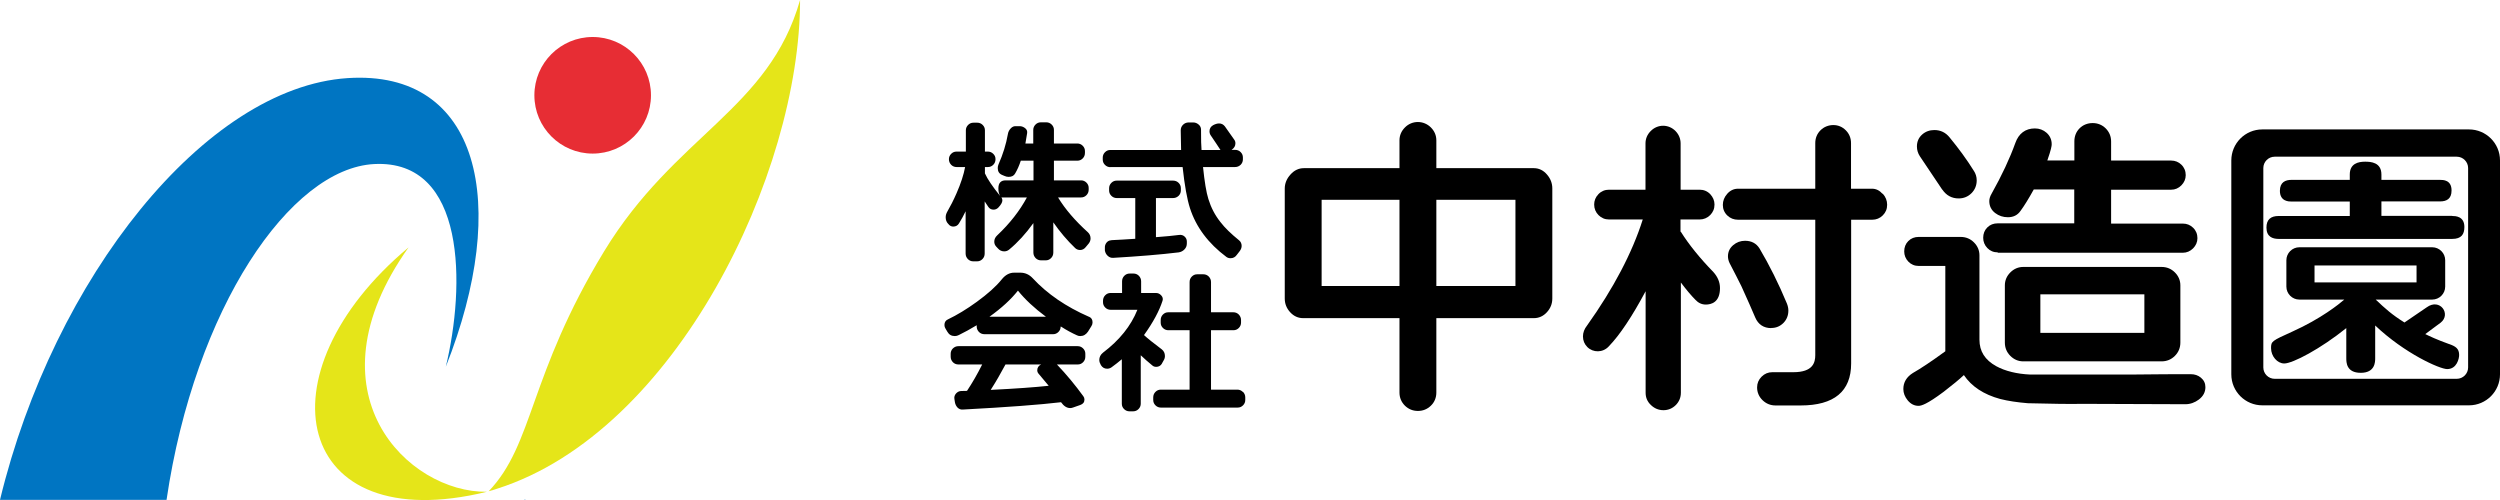
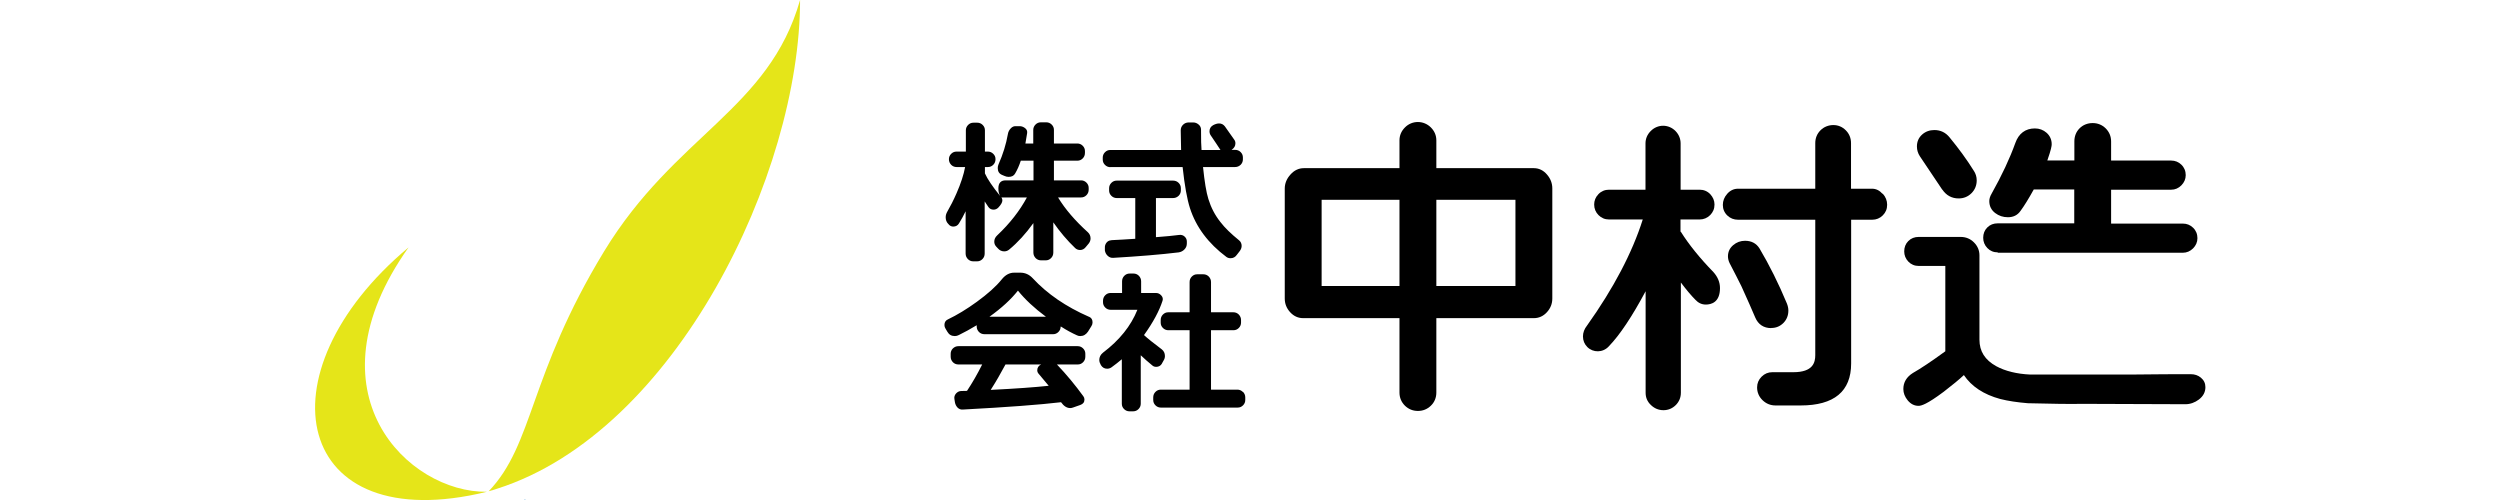
<svg xmlns="http://www.w3.org/2000/svg" viewBox="0 0 200.7 40.14">
  <defs>
    <style>.d{fill:#0075c2;}.e{fill:#0075c1;}.f{fill:#e5e519;}.g{fill:#e72d34;}</style>
  </defs>
  <g id="a" />
  <g id="b">
    <g id="c">
      <g>
        <g>
          <path d="M124.19,14.01c-.29-.34-.65-.51-1.05-.51h-7.83v-2.23c0-.4-.15-.75-.44-1.04-.58-.58-1.51-.58-2.08,0-.29,.29-.44,.64-.44,1.04v2.23h-7.68c-.4,0-.77,.17-1.07,.51-.3,.33-.46,.71-.46,1.13v8.82c0,.42,.14,.78,.43,1.1,.29,.32,.64,.48,1.05,.48h7.73v5.97c0,.42,.15,.77,.44,1.06,.29,.28,.64,.42,1.04,.42s.75-.14,1.04-.42c.29-.28,.44-.64,.44-1.06v-5.97h7.83c.4,0,.76-.16,1.05-.48,.29-.32,.43-.68,.43-1.1V15.13c0-.41-.14-.79-.43-1.12Zm-2.53,2.03v6.92h-6.35v-6.92h6.35Zm-9.31,0v6.92h-6.25v-6.92h6.25Z" />
          <g>
            <path d="M142.2,26.33c.39,0,.71-.14,.98-.41,.26-.27,.39-.6,.39-.99,0-.18-.04-.37-.12-.57-.67-1.61-1.41-3.09-2.2-4.42-.26-.41-.65-.61-1.16-.61-.36,0-.68,.12-.95,.35-.28,.24-.42,.54-.42,.9,0,.17,.04,.35,.13,.54,.43,.83,.75,1.45,.95,1.86,.5,1.1,.87,1.94,1.11,2.51,.24,.56,.68,.85,1.28,.85Z" />
            <path d="M134.91,18.6v-.98h1.53c.33,0,.62-.12,.85-.35,.23-.23,.35-.51,.35-.85,0-.31-.12-.59-.34-.83-.23-.24-.52-.36-.85-.36h-1.53v-3.71c0-.38-.14-.72-.41-1-.55-.56-1.43-.57-1.99,0-.28,.28-.42,.62-.42,1v3.71h-2.93c-.33,0-.62,.12-.85,.36-.23,.24-.34,.52-.34,.83,0,.33,.12,.62,.35,.85,.23,.23,.51,.35,.85,.35h2.7c-.84,2.66-2.34,5.52-4.47,8.51-.22,.28-.33,.57-.33,.88,0,.33,.12,.62,.35,.85,.46,.46,1.24,.47,1.72-.05,.89-.92,1.88-2.41,2.96-4.43v8.15c0,.39,.14,.72,.43,.99,.28,.27,.62,.41,1,.41s.72-.14,.99-.41c.27-.27,.41-.61,.41-.99v-8.85c.42,.56,.81,1.03,1.17,1.39,.23,.25,.51,.38,.83,.38,.43,0,1.14-.17,1.14-1.32,0-.47-.18-.9-.53-1.29-1.09-1.12-1.97-2.21-2.61-3.23Z" />
            <path d="M151.13,15.56c-.24-.27-.52-.41-.84-.41h-1.69v-3.66c0-.4-.14-.75-.42-1.03-.28-.28-.62-.42-1-.42s-.75,.14-1.03,.42c-.28,.28-.42,.63-.42,1.03v3.66h-6.2c-.34,0-.63,.14-.87,.41-.23,.26-.35,.56-.35,.89s.12,.62,.36,.85c.24,.23,.53,.34,.86,.34h6.2v10.87c0,.59-.18,1.37-1.76,1.37h-1.69c-.33,0-.62,.12-.86,.36-.24,.24-.36,.53-.36,.86,0,.4,.15,.75,.44,1.03,.29,.28,.64,.42,1.04,.42h2.02c2.68,0,4.05-1.13,4.05-3.37v-11.54h1.69c.33,0,.62-.12,.85-.35s.35-.51,.35-.85-.12-.63-.35-.89Z" />
          </g>
          <g>
            <path d="M160.38,20.29h14.86c.31,0,.59-.12,.82-.35,.23-.23,.35-.51,.35-.82,0-.33-.12-.62-.35-.84-.23-.22-.5-.33-.82-.33h-5.76v-2.72h4.82c.32,0,.59-.12,.82-.35,.23-.23,.35-.51,.35-.82,0-.33-.12-.62-.35-.84-.23-.22-.5-.33-.82-.33h-4.82v-1.53c0-.42-.15-.77-.44-1.06-.29-.28-.64-.42-1.04-.42s-.77,.14-1.05,.42c-.28,.28-.42,.64-.42,1.05v1.53h-2.17c.31-.89,.35-1.16,.35-1.3,0-.37-.14-.68-.41-.92-.26-.23-.58-.35-.94-.35-.76,0-1.3,.41-1.57,1.17-.44,1.23-1.08,2.6-1.9,4.06-.12,.2-.19,.41-.19,.6,0,.4,.16,.72,.47,.96,.3,.23,.64,.34,1.03,.34,.43,0,.77-.17,1-.5,.29-.39,.65-.97,1.07-1.73h3.25v2.72h-6.15c-.33,0-.61,.11-.83,.33-.22,.22-.33,.5-.33,.83,0,.31,.11,.59,.33,.82,.22,.23,.5,.35,.84,.35Z" />
-             <path d="M162.43,21.43c-.4,0-.75,.15-1.04,.44-.29,.29-.44,.64-.44,1.04v4.59c0,.42,.15,.78,.44,1.07,.29,.29,.64,.44,1.04,.44h11.1c.42,0,.78-.15,1.07-.44,.29-.29,.44-.65,.44-1.07v-4.59c0-.4-.15-.75-.44-1.04-.29-.29-.65-.44-1.07-.44h-11.1Zm9.72,2.2v3.09h-8.35v-3.09h8.35Z" />
            <path d="M155.93,15.22c.32,.47,.76,.71,1.31,.71,.4,0,.75-.14,1.03-.42,.28-.28,.42-.63,.42-1.03,0-.28-.08-.55-.24-.78-.54-.87-1.19-1.76-1.93-2.66-.32-.4-.73-.6-1.23-.6-.38,0-.71,.12-.98,.36-.28,.25-.42,.57-.42,.96,0,.28,.08,.55,.24,.79,.8,1.19,1.39,2.08,1.79,2.67Z" />
            <path d="M176.69,30.32c-.23-.19-.5-.28-.81-.28-1.09,0-2.74,0-4.95,.03h-7.93c-1.1-.05-2.02-.28-2.74-.67-.91-.5-1.35-1.2-1.35-2.13v-6.77c0-.4-.15-.75-.44-1.04-.29-.29-.65-.44-1.07-.44h-3.37c-.33,0-.61,.11-.83,.33-.22,.22-.33,.5-.33,.83,0,.31,.11,.59,.33,.82,.22,.23,.5,.35,.84,.35h2.13v6.85c-1.11,.81-1.98,1.39-2.6,1.74-.51,.32-.77,.75-.77,1.29,0,.32,.12,.63,.35,.91,.24,.29,.53,.44,.87,.44,.22,0,.67-.12,2.02-1.13,.7-.54,1.25-.99,1.62-1.34,.61,.91,1.59,1.56,2.92,1.92,.63,.16,1.37,.27,2.22,.34,1.93,.05,3.4,.07,4.39,.05l8.25,.03c.39,0,.76-.13,1.09-.38,.35-.27,.52-.6,.52-.99,0-.31-.12-.56-.36-.76Z" />
          </g>
-           <path d="M198.21,10.39h-16.59c-1.38,0-2.49,1.12-2.49,2.49V30.05c0,1.38,1.12,2.49,2.49,2.49h16.59c1.38,0,2.49-1.12,2.49-2.49V12.88c0-1.38-1.12-2.49-2.49-2.49Zm-.07,19.11c0,.5-.41,.91-.91,.91h-14.62c-.5,0-.91-.41-.91-.91V13.49c0-.5,.41-.91,.91-.91h14.62c.5,0,.91,.41,.91,.91V29.5Zm-1.53-1.88c-.93-.33-1.61-.65-1.91-.8,.5-.38,1.24-.92,1.24-.92,.86-.68-.06-2-1.12-1.23l-1.79,1.22c-1.01-.63-1.56-1.13-2.31-1.84h4.54c.57,0,1.04-.47,1.04-1.04v-2.12c0-.57-.47-1.04-1.04-1.04h-10.67c-.57,0-1.04,.47-1.04,1.04v2.12c0,.57,.47,1.04,1.04,1.04h3.61c-.4,.35-1.86,1.53-4.17,2.57-1.66,.75-1.71,.78-1.71,1.33,0,.65,.5,1.23,1.06,1.23,.68,0,2.92-1.18,4.98-2.84v2.41c0,.33,0,1.18,1.16,1.18s1.16-.88,1.16-1.18v-2.62c2.36,2.24,5.18,3.5,5.78,3.5,.78,0,.96-.85,.96-1.13,0-.53-.3-.7-.8-.88Zm-10.8-4.95v-1.36h8.19v1.36h-8.19Zm11.05-5.34h-5.68v-1.16h4.7c.53,0,.93-.2,.93-.88,0-.85-.68-.85-.93-.85h-4.7v-.43c0-.98-.85-1.03-1.31-1.03-.55,0-1.23,.15-1.23,1.03v.43h-4.68c-.48,0-.93,.18-.93,.88,0,.86,.73,.86,.93,.86h4.68v1.16h-5.71c-.63,0-.98,.28-.98,.93,0,.73,.48,.91,.98,.91h13.93c.75,0,.98-.38,.98-.96,0-.88-.75-.88-.98-.88Z" />
          <path d="M76.18,18.04c.1,.1,.22,.15,.35,.15,.2,0,.36-.09,.46-.26,.19-.31,.37-.63,.53-.97v3.39c0,.18,.06,.32,.18,.45,.12,.12,.27,.18,.43,.18h.31c.17,0,.31-.06,.43-.18,.12-.12,.18-.27,.18-.45v-4.18c.1,.16,.2,.31,.3,.45s.24,.21,.41,.21c.14,0,.27-.05,.38-.16,.22-.23,.33-.43,.33-.58,0-.08-.02-.14-.05-.19l-.03-.05h2.05c-.57,1.06-1.36,2.08-2.39,3.05-.15,.14-.23,.31-.23,.5,0,.15,.05,.28,.15,.39l.15,.16c.13,.15,.3,.23,.5,.23,.15,0,.28-.05,.39-.14,.69-.57,1.34-1.28,1.95-2.13v2.36c0,.18,.06,.32,.18,.45,.12,.12,.27,.18,.43,.18h.38c.17,0,.31-.06,.43-.18,.12-.12,.18-.27,.18-.45v-2.42c.53,.76,1.11,1.45,1.76,2.07,.11,.1,.24,.15,.39,.15,.18,0,.33-.08,.45-.23l.25-.3c.09-.12,.14-.25,.14-.4,0-.19-.07-.36-.21-.49-1.03-.93-1.83-1.86-2.4-2.8h1.85c.17,0,.31-.06,.43-.18,.12-.12,.18-.27,.18-.45v-.13c0-.17-.06-.31-.18-.43-.12-.12-.27-.18-.43-.18h-2.18v-1.58h1.88c.17,0,.31-.06,.43-.18,.12-.12,.18-.27,.18-.45v-.14c0-.17-.06-.31-.18-.43-.12-.12-.27-.18-.43-.18h-1.88v-1.09c0-.17-.06-.31-.18-.43-.12-.12-.27-.18-.43-.18h-.44c-.17,0-.31,.06-.43,.18-.12,.12-.18,.27-.18,.43v1.09h-.63c.05-.28,.1-.56,.14-.84,.02-.15-.03-.28-.15-.38-.12-.1-.26-.16-.41-.17h-.3c-.18-.02-.33,.04-.45,.17-.13,.13-.21,.29-.24,.48-.14,.8-.39,1.6-.75,2.42-.04,.09-.06,.19-.06,.29,0,.27,.11,.45,.34,.55l.19,.08c.11,.05,.22,.08,.34,.08,.25,0,.43-.09,.53-.28,.17-.29,.32-.62,.45-1.02h1.02v1.58h-2.24c-.39,0-.58,.22-.58,.65,0,.24,.05,.44,.14,.6-.6-.74-1.01-1.34-1.22-1.81v-.51h.24c.17,0,.31-.06,.43-.18,.12-.12,.18-.27,.18-.45s-.06-.31-.18-.43c-.12-.12-.27-.18-.43-.18h-.24v-1.71c0-.17-.06-.31-.18-.43-.12-.12-.27-.18-.43-.18h-.31c-.17,0-.31,.06-.43,.18-.12,.12-.18,.27-.18,.43v1.71h-.75c-.17,0-.31,.06-.43,.18-.12,.12-.18,.27-.18,.43,0,.18,.06,.32,.18,.45,.12,.12,.27,.18,.43,.18h.69c-.11,.6-.34,1.31-.69,2.11-.24,.55-.49,1.04-.74,1.47-.08,.14-.13,.29-.13,.45,0,.22,.07,.4,.21,.54l.06,.06Zm12.96-4.63h5.8c.16,1.48,.36,2.58,.59,3.3,.49,1.52,1.47,2.83,2.93,3.92,.1,.07,.21,.1,.33,.1,.21,0,.38-.09,.51-.28l.24-.31c.09-.13,.14-.26,.14-.4,0-.18-.07-.34-.21-.45-.64-.52-1.14-1-1.49-1.46-.44-.55-.76-1.17-.97-1.85-.17-.54-.31-1.4-.43-2.57h2.57c.18,0,.32-.06,.45-.18,.12-.12,.18-.27,.18-.43v-.16c0-.17-.06-.31-.18-.43-.12-.12-.27-.18-.45-.18h-.28c.21-.14,.31-.31,.31-.53,0-.12-.04-.22-.11-.31-.31-.45-.56-.8-.74-1.05-.12-.15-.27-.23-.46-.23-.15,0-.31,.05-.48,.14-.19,.11-.29,.27-.29,.49,0,.12,.03,.23,.1,.33,.33,.49,.59,.87,.78,1.17h-1.52c-.03-.3-.04-.85-.04-1.63,0-.16-.06-.3-.19-.41-.13-.11-.27-.17-.44-.17h-.39c-.17,.01-.31,.07-.43,.19-.12,.12-.18,.27-.18,.45,.02,.84,.03,1.36,.03,1.57h-5.68c-.17,0-.31,.06-.43,.18-.12,.12-.18,.27-.18,.43v.16c0,.17,.06,.31,.18,.43,.12,.12,.27,.18,.43,.18Zm.08,5.88c-.16,0-.29,.07-.39,.19-.1,.13-.14,.27-.13,.43v.2c.03,.17,.1,.31,.23,.43,.13,.12,.27,.17,.44,.16,2.03-.12,3.78-.26,5.26-.44,.18-.03,.34-.11,.46-.24,.13-.13,.19-.29,.19-.48v-.15c0-.16-.06-.29-.18-.4-.12-.11-.27-.15-.43-.13-.44,.06-1.07,.12-1.87,.18v-3.14h1.37c.18,0,.32-.06,.45-.18,.12-.12,.18-.27,.18-.43v-.18c0-.17-.06-.31-.18-.43-.12-.12-.27-.18-.45-.18h-4.52c-.17,0-.31,.06-.43,.18s-.18,.27-.18,.43v.18c0,.17,.06,.31,.18,.43s.27,.18,.43,.18h1.49v3.27c-.78,.05-1.42,.09-1.92,.11Zm-1.8,6.14c-1.85-.81-3.35-1.84-4.51-3.09-.28-.3-.61-.45-1-.45h-.49c-.38,0-.71,.18-1,.54-.45,.56-1.12,1.16-2,1.8-.81,.59-1.59,1.06-2.32,1.41-.18,.08-.28,.23-.28,.45,0,.11,.03,.21,.09,.3l.15,.25c.13,.23,.33,.34,.6,.34,.11,0,.21-.03,.31-.08,.45-.22,.93-.48,1.44-.79v.09c0,.18,.06,.32,.18,.45,.12,.12,.27,.18,.45,.18h5.5c.17,0,.31-.06,.43-.18,.12-.12,.18-.26,.18-.43h.03c.45,.29,.88,.52,1.28,.7,.08,.04,.17,.06,.26,.06,.26,0,.46-.12,.62-.35l.28-.45c.06-.09,.09-.19,.09-.3,0-.22-.09-.37-.28-.45Zm-7.99,0c.98-.7,1.74-1.4,2.29-2.1,.57,.71,1.32,1.41,2.25,2.1h-4.53Zm7.08,2.36h-9.56c-.18,0-.32,.06-.45,.18-.12,.12-.18,.27-.18,.43v.23c0,.18,.06,.32,.18,.45,.12,.12,.27,.18,.45,.18h1.9c-.39,.78-.8,1.49-1.22,2.12-.17,0-.32,.01-.45,.01-.18,0-.32,.08-.43,.2-.11,.13-.16,.27-.13,.44l.04,.26c.03,.17,.1,.31,.21,.43,.12,.12,.26,.17,.41,.16,3.58-.19,6.22-.39,7.9-.59,.22,.31,.46,.47,.74,.47,.08,0,.16-.02,.24-.05l.57-.2c.22-.08,.33-.22,.33-.44,0-.09-.03-.18-.09-.26-.64-.88-1.34-1.73-2.12-2.55h1.67c.17,0,.31-.06,.43-.18,.12-.12,.18-.27,.18-.45v-.23c0-.17-.06-.31-.18-.43s-.27-.18-.43-.18Zm-6.97,3.5c.41-.64,.8-1.32,1.18-2.03h2.86c-.21,.1-.31,.26-.31,.48,0,.09,.03,.17,.09,.24l.83,.99c-1.1,.12-2.65,.23-4.65,.33Zm13.74-2.11l.14-.25c.07-.11,.1-.23,.1-.35,0-.23-.09-.41-.26-.54-.65-.49-1.13-.87-1.42-1.14,.74-1.03,1.23-1.95,1.49-2.76,.05-.16,.01-.3-.11-.43-.12-.13-.26-.19-.42-.19h-1.19v-.93c0-.18-.06-.32-.18-.45-.12-.12-.27-.18-.43-.18h-.31c-.17,0-.31,.06-.43,.18s-.18,.27-.18,.45v.93h-.92c-.17,0-.31,.06-.43,.18-.12,.12-.18,.27-.18,.45v.11c0,.17,.06,.31,.18,.43,.12,.12,.27,.18,.43,.18h2.15c-.52,1.3-1.44,2.44-2.76,3.44-.2,.16-.3,.36-.3,.6,0,.11,.03,.21,.09,.31l.04,.09c.12,.19,.28,.29,.5,.29,.13,0,.25-.04,.35-.11,.29-.21,.57-.43,.83-.65v3.57c0,.17,.06,.31,.18,.43,.12,.12,.27,.18,.43,.18h.3c.17,0,.31-.06,.43-.18,.12-.12,.18-.27,.18-.43v-3.89c.28,.27,.59,.54,.93,.82,.09,.08,.2,.11,.31,.11,.2,0,.36-.09,.46-.26Zm6.49,2.28c-.12-.12-.27-.18-.43-.18h-2.12v-4.77h1.8c.17,0,.31-.06,.43-.18,.12-.12,.18-.27,.18-.43v-.2c0-.18-.06-.32-.18-.45-.12-.12-.27-.18-.43-.18h-1.8v-2.42c0-.18-.06-.32-.18-.45-.12-.12-.27-.18-.43-.18h-.5c-.17,0-.31,.06-.43,.18-.12,.12-.18,.27-.18,.45v2.42h-1.71c-.17,0-.31,.06-.43,.18-.12,.12-.18,.27-.18,.45v.2c0,.17,.06,.31,.18,.43,.12,.12,.27,.18,.43,.18h1.71v4.77h-2.31c-.17,0-.31,.06-.43,.18-.12,.12-.18,.27-.18,.45v.19c0,.18,.06,.32,.18,.44,.12,.12,.27,.18,.43,.18h6.17c.17,0,.31-.06,.43-.18,.12-.12,.18-.26,.18-.44v-.19c0-.18-.06-.32-.18-.45Z" />
        </g>
        <g>
-           <path class="d" d="M0,40.13H13.37c2.27-15.4,9.93-26.61,16.67-26.96,7.41-.38,7.31,9.81,5.75,16.27,5.21-13.12,2.72-23.86-7.88-23.17C16.48,7.02,4.31,22.3,0,40.13Z" />
          <path class="f" d="M32.8,19.86c-12.15,10.16-9.19,23.41,6.29,19.62-6.31,.09-14.61-7.91-6.29-19.62Z" />
          <path class="e" d="M42.16,40.11l.03-.04s-.09,.03-.14,.04c.04,0,.07,0,.11,0Z" />
          <path class="f" d="M64.23,0c-2.5,8.8-10.04,10.82-15.74,20.19-6.06,9.97-5.63,15.45-9.26,19.25,.23-.07,.46-.13,.69-.21,14.33-4.57,24.31-25.29,24.31-39.23Z" />
-           <circle class="g" cx="47.58" cy="7.65" r="4.68" />
        </g>
      </g>
    </g>
  </g>
</svg>